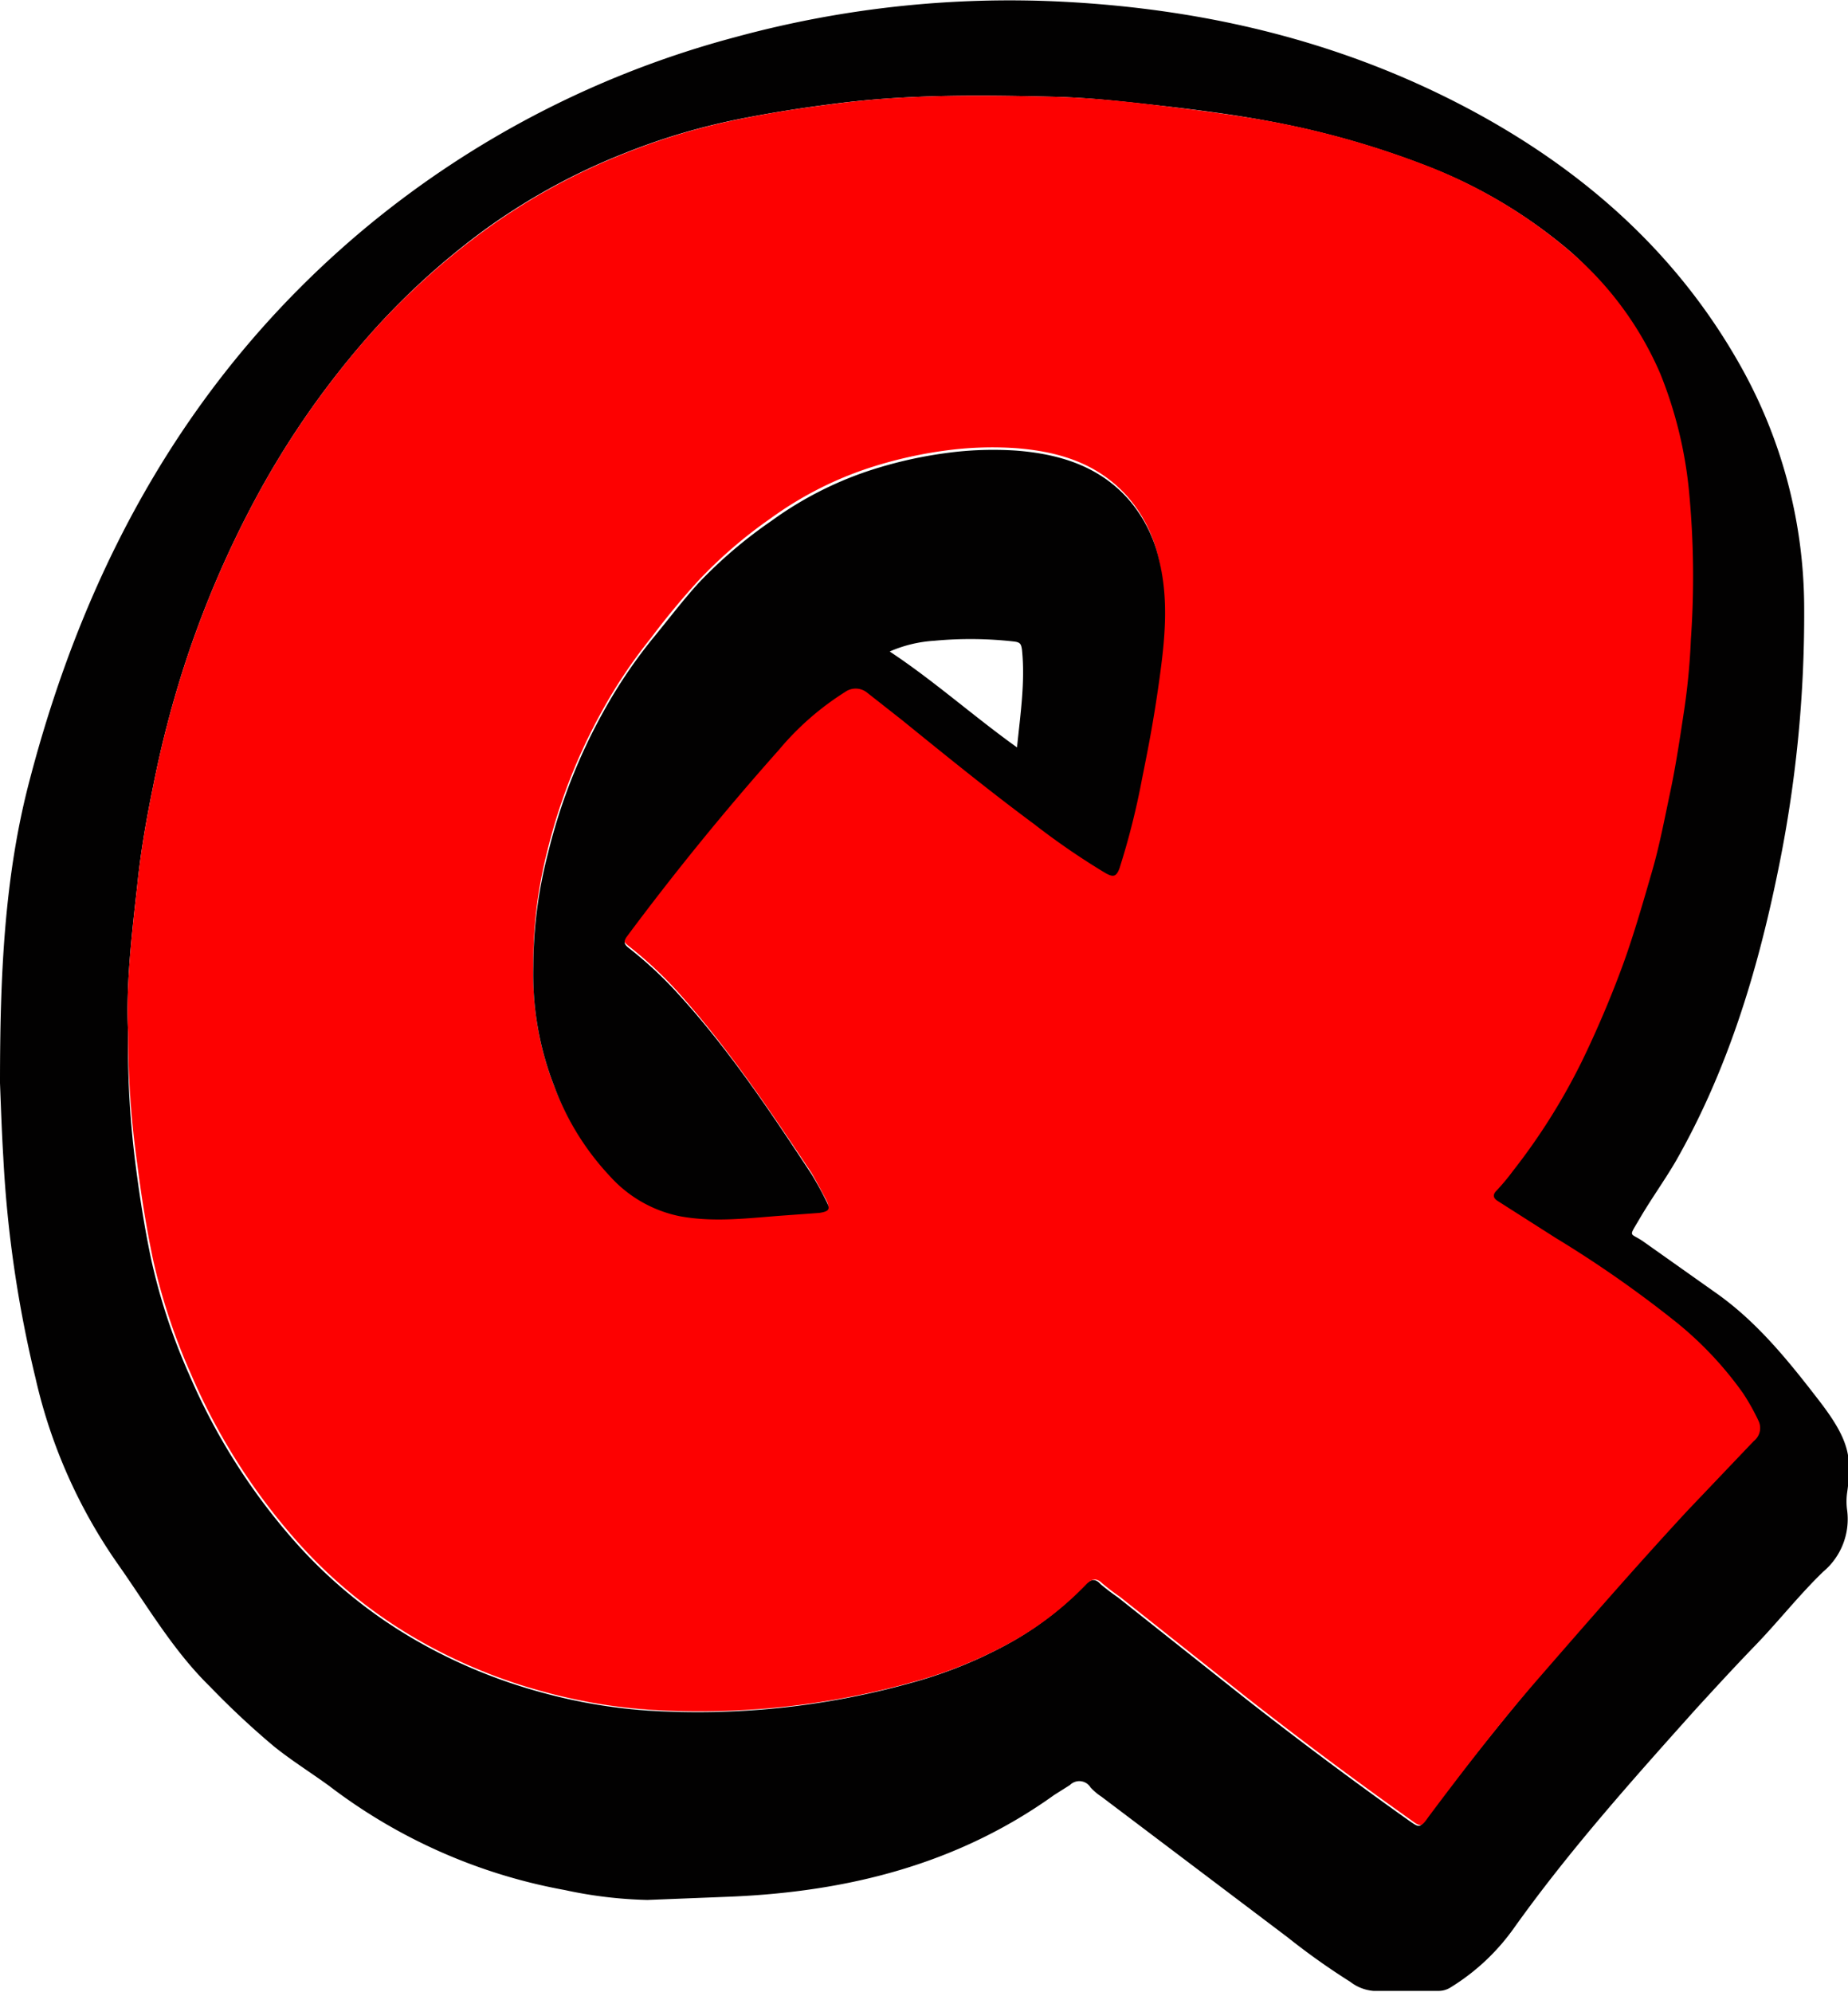
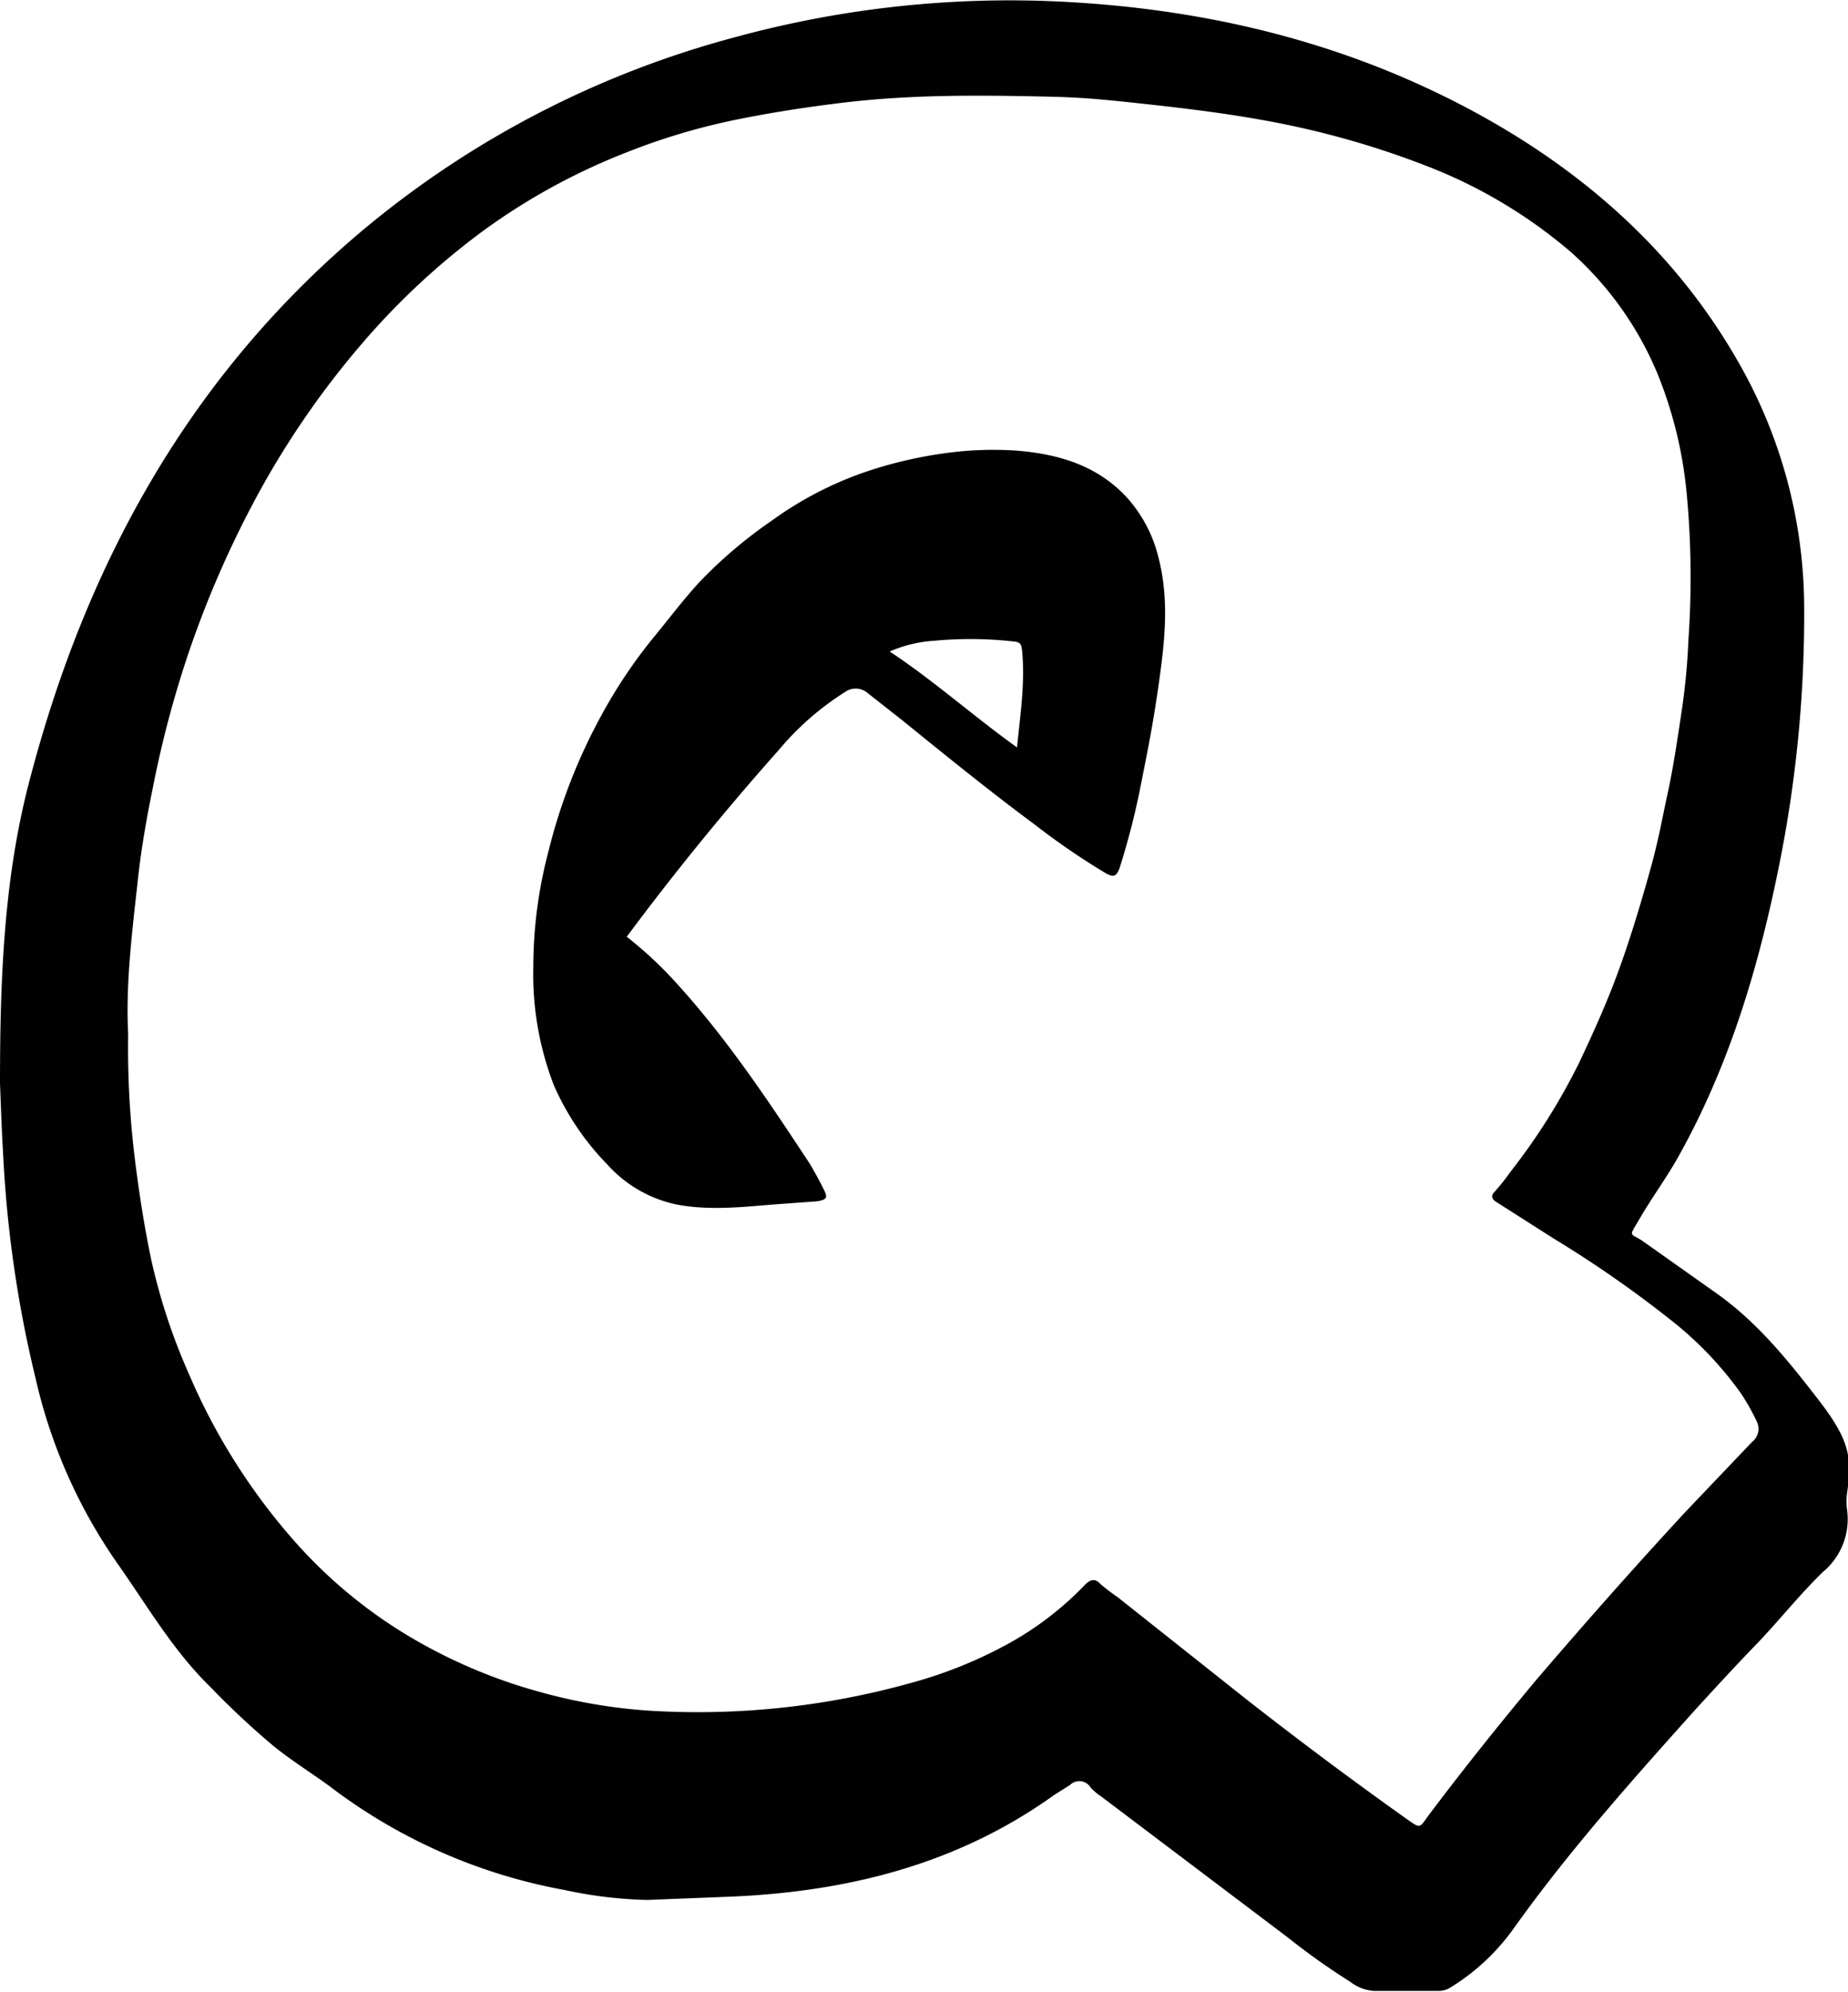
<svg xmlns="http://www.w3.org/2000/svg" width="223.5" height="240.9" viewBox="0 0 223.5 240.9">
  <defs>
    <style>.a{fill:#020101;}.b{fill:#fd0101;}</style>
  </defs>
  <title>Recurso 1</title>
  <path class="a" d="M0,131c0-12.9.5-25,3.6-36.7,6.9-26.4,19.6-49.3,40.8-66.9A117,117,0,0,1,88.9,4.5,126.1,126.1,0,0,1,128.4.2c17.8.9,34.7,5,50.4,13.6,13.1,7.2,24,16.9,31.5,30.1a60,60,0,0,1,7.9,29.6,153.5,153.5,0,0,1-3.2,32c-2.5,12.2-6.1,24-12.3,34.9-1.4,2.4-3,4.6-4.4,7s-1.2,1.6.5,2.8l8.9,6.3c4.9,3.5,8.6,8.1,12.3,12.9s4,6.9,3.4,11.1a7.7,7.7,0,0,0,0,2.2,8.3,8.3,0,0,1-2.9,7.4c-2.9,2.8-5.4,6-8.2,8.9s-4.8,5.1-7.1,7.6c-7.7,8.6-15.4,17.2-22.1,26.6a26.2,26.2,0,0,1-7.7,7.2,2.7,2.7,0,0,1-1.5.4h-7.8a5.3,5.3,0,0,1-2.8-1.1,84.8,84.8,0,0,1-7.6-5.4l-22.5-17a6.8,6.8,0,0,1-1.3-1.1,1.6,1.6,0,0,0-2.5-.3l-1.9,1.2c-11.7,8.4-25,11.7-39.1,12.3l-10.1.4a52.5,52.5,0,0,1-10-1.2A66.5,66.5,0,0,1,39.8,216c-2.2-1.6-4.6-3.1-6.7-4.8a100.7,100.7,0,0,1-7.7-7.2c-4.5-4.4-7.6-9.8-11.2-14.9a63.7,63.7,0,0,1-9.9-22.4A144.6,144.6,0,0,1,.4,140C.2,136.7.1,133.5,0,131ZM15.5,125a110.8,110.8,0,0,0,.9,15.9c.5,3.9,1.1,7.7,1.9,11.5a73,73,0,0,0,4.6,13.9,75.1,75.1,0,0,0,12.8,20.2,58.5,58.5,0,0,0,14.6,11.9,63.9,63.9,0,0,0,15.2,6.3,65.3,65.3,0,0,0,12.9,2.2,95.8,95.8,0,0,0,31.6-3.3,53.6,53.6,0,0,0,11.4-4.5,38.5,38.5,0,0,0,9.8-7.4c.6-.6,1.2-.9,1.9-.1a25.7,25.7,0,0,0,2.1,1.6l15.5,12.3q9.7,7.6,19.7,14.7c1.3.9,1.3.9,2.2-.4,4.2-5.6,8.6-11.1,13.1-16.5,5.9-6.9,12-13.8,18.2-20.5l8-8.4a2,2,0,0,0,.6-2.4,26.4,26.4,0,0,0-1.9-3.4,43,43,0,0,0-8.6-9,138.7,138.7,0,0,0-14.1-9.8l-6.9-4.4c-.5-.3-.8-.7-.2-1.3a26.2,26.2,0,0,0,1.9-2.4,75.6,75.6,0,0,0,8.3-13.2c1.8-3.8,3.5-7.6,4.9-11.5s2.5-7.6,3.6-11.5,1.5-6.4,2.2-9.6,1.2-6.7,1.7-10a80.8,80.8,0,0,0,.8-8.5,108.2,108.2,0,0,0-.2-17.6,51,51,0,0,0-3.5-14.5A40.5,40.5,0,0,0,190,30.5a60,60,0,0,0-17.4-10.4,105.5,105.5,0,0,0-16.9-5c-5.3-1.1-10.7-1.8-16.1-2.4s-8.3-.9-12.4-1c-8.6-.2-17.2-.3-25.9.8-4,.5-7.9,1.1-11.9,1.9a78.5,78.5,0,0,0-13.8,4.1,76.7,76.7,0,0,0-17,9.3A88.4,88.4,0,0,0,44,41.3,105.1,105.1,0,0,0,30.6,60.9a122.5,122.5,0,0,0-8.3,19.6,128.5,128.5,0,0,0-3.8,14.7c-.8,3.9-1.5,7.9-1.9,11.9C15.9,113.3,15.2,119.4,15.5,125Z" />
-   <path class="b" d="M15.5,125c-.3-5.6.4-11.7,1.1-17.9.4-4,1.1-8,1.9-11.9a128.5,128.5,0,0,1,3.8-14.7,122.5,122.5,0,0,1,8.3-19.6A105.1,105.1,0,0,1,44,41.3,88.4,88.4,0,0,1,58.7,27.8a76.7,76.7,0,0,1,17-9.3,78.5,78.5,0,0,1,13.8-4.1c3.9-.8,7.9-1.4,11.9-1.9,8.6-1.1,17.2-1,25.9-.8,4.1.1,8.3.5,12.4,1s10.8,1.3,16.1,2.4a105.5,105.5,0,0,1,16.9,5A60,60,0,0,1,190,30.5a40.5,40.5,0,0,1,10.8,14.7,51,51,0,0,1,3.5,14.5,108.2,108.2,0,0,1,.2,17.6,80.8,80.8,0,0,1-.8,8.5c-.5,3.3-1,6.7-1.7,10s-1.3,6.5-2.2,9.6-2.2,7.7-3.6,11.5-3.1,7.8-4.9,11.5a75.6,75.6,0,0,1-8.3,13.2A26.2,26.2,0,0,1,181,144c-.6.6-.3,1,.2,1.3l6.9,4.4a138.7,138.7,0,0,1,14.1,9.8,43,43,0,0,1,8.6,9,26.4,26.4,0,0,1,1.9,3.4,2,2,0,0,1-.6,2.4l-8,8.4c-6.2,6.7-12.2,13.6-18.2,20.5-4.6,5.3-8.9,10.9-13.1,16.5-.9,1.3-1,1.3-2.2.4q-10-7.1-19.7-14.7l-15.5-12.3a25.7,25.7,0,0,1-2.1-1.6c-.7-.7-1.3-.5-1.9.1a38.5,38.5,0,0,1-9.8,7.4,53.6,53.6,0,0,1-11.4,4.5,95.8,95.8,0,0,1-31.6,3.3,65.3,65.3,0,0,1-12.9-2.2,63.9,63.9,0,0,1-15.2-6.3,58.5,58.5,0,0,1-14.6-11.9,75.1,75.1,0,0,1-12.8-20.2,73,73,0,0,1-4.6-13.9c-.8-3.8-1.4-7.6-1.9-11.5A110.8,110.8,0,0,1,15.5,125Zm49-8.1A37.2,37.2,0,0,0,67,131.3,32.3,32.3,0,0,0,73.7,142a15.5,15.5,0,0,0,8.4,4.8c4.2.8,8.5.2,12.8-.1l4.1-.3c1.3-.2,1.4-.4.8-1.5s-1.1-2.1-1.7-3.1c-5-7.5-10-15-16.1-21.8a47.9,47.9,0,0,0-6-5.6c-.5-.4-.8-.7-.3-1.4q8.7-11.7,18.4-22.6a34.1,34.1,0,0,1,8-7,2.2,2.2,0,0,1,2.7.1l4.2,3.3c5.3,4.3,10.5,8.5,16,12.6a87.8,87.8,0,0,0,8.6,5.9c.9.5,1.3.5,1.7-.6a91,91,0,0,0,2.7-10.7c.8-4,1.5-8,2.1-12s1.2-10-.1-14.9a16.7,16.7,0,0,0-3.7-7.1c-3.6-4-8.3-5.4-13.5-5.8a42,42,0,0,0-8.5.3,51.9,51.9,0,0,0-9.5,2.2,43.2,43.2,0,0,0-11.6,6,55.5,55.5,0,0,0-8.8,7.6c-2,2.2-3.9,4.5-5.7,6.9a60.8,60.8,0,0,0-6,9,68.3,68.3,0,0,0-6.5,16.7A54.7,54.7,0,0,0,64.5,116.9Z" />
-   <path class="a" d="M64.5,116.9a54.7,54.7,0,0,1,1.8-13.8,68.3,68.3,0,0,1,6.5-16.7,60.8,60.8,0,0,1,6-9c1.9-2.3,3.7-4.7,5.7-6.9A55.5,55.5,0,0,1,93.3,63a43.2,43.2,0,0,1,11.6-6,51.9,51.9,0,0,1,9.5-2.2,42,42,0,0,1,8.5-.3c5.1.4,9.9,1.8,13.5,5.8a16.7,16.7,0,0,1,3.7,7.1c1.3,5,.8,9.9.1,14.9s-1.3,8-2.1,12a91,91,0,0,1-2.7,10.7c-.4,1.1-.8,1.1-1.7.6a87.8,87.8,0,0,1-8.6-5.9c-5.4-4-10.7-8.3-16-12.6l-4.2-3.3a2.2,2.2,0,0,0-2.7-.1,34.1,34.1,0,0,0-8,7q-9.7,10.9-18.4,22.6c-.5.7-.2,1,.3,1.4a47.9,47.9,0,0,1,6,5.6c6.1,6.7,11.1,14.2,16.1,21.8.6,1,1.2,2.1,1.7,3.1s.5,1.3-.8,1.5l-4.1.3c-4.3.3-8.5.9-12.8.1a15.5,15.5,0,0,1-8.4-4.8A32.3,32.3,0,0,1,67,131.3,37.2,37.2,0,0,1,64.5,116.9ZM123,90.4c.4-4,1-7.9.6-11.8-.1-.7-.2-.9-.9-1a46.6,46.6,0,0,0-9.7-.1,15.9,15.9,0,0,0-5.4,1.3C112.9,82.3,117.7,86.6,123,90.4Z" />
+   <path class="a" d="M64.5,116.9a54.7,54.7,0,0,1,1.8-13.8,68.3,68.3,0,0,1,6.5-16.7,60.8,60.8,0,0,1,6-9c1.9-2.3,3.7-4.7,5.7-6.9A55.5,55.5,0,0,1,93.3,63a43.2,43.2,0,0,1,11.6-6,51.9,51.9,0,0,1,9.5-2.2,42,42,0,0,1,8.5-.3c5.1.4,9.9,1.8,13.5,5.8a16.7,16.7,0,0,1,3.7,7.1c1.3,5,.8,9.9.1,14.9s-1.3,8-2.1,12a91,91,0,0,1-2.7,10.7c-.4,1.1-.8,1.1-1.7.6a87.8,87.8,0,0,1-8.6-5.9c-5.4-4-10.7-8.3-16-12.6l-4.2-3.3a2.2,2.2,0,0,0-2.7-.1,34.1,34.1,0,0,0-8,7q-9.7,10.9-18.4,22.6a47.9,47.9,0,0,1,6,5.6c6.1,6.7,11.1,14.2,16.1,21.8.6,1,1.2,2.1,1.7,3.1s.5,1.3-.8,1.5l-4.1.3c-4.3.3-8.5.9-12.8.1a15.5,15.5,0,0,1-8.4-4.8A32.3,32.3,0,0,1,67,131.3,37.2,37.2,0,0,1,64.5,116.9ZM123,90.4c.4-4,1-7.9.6-11.8-.1-.7-.2-.9-.9-1a46.6,46.6,0,0,0-9.7-.1,15.9,15.9,0,0,0-5.4,1.3C112.9,82.3,117.7,86.6,123,90.4Z" />
</svg>